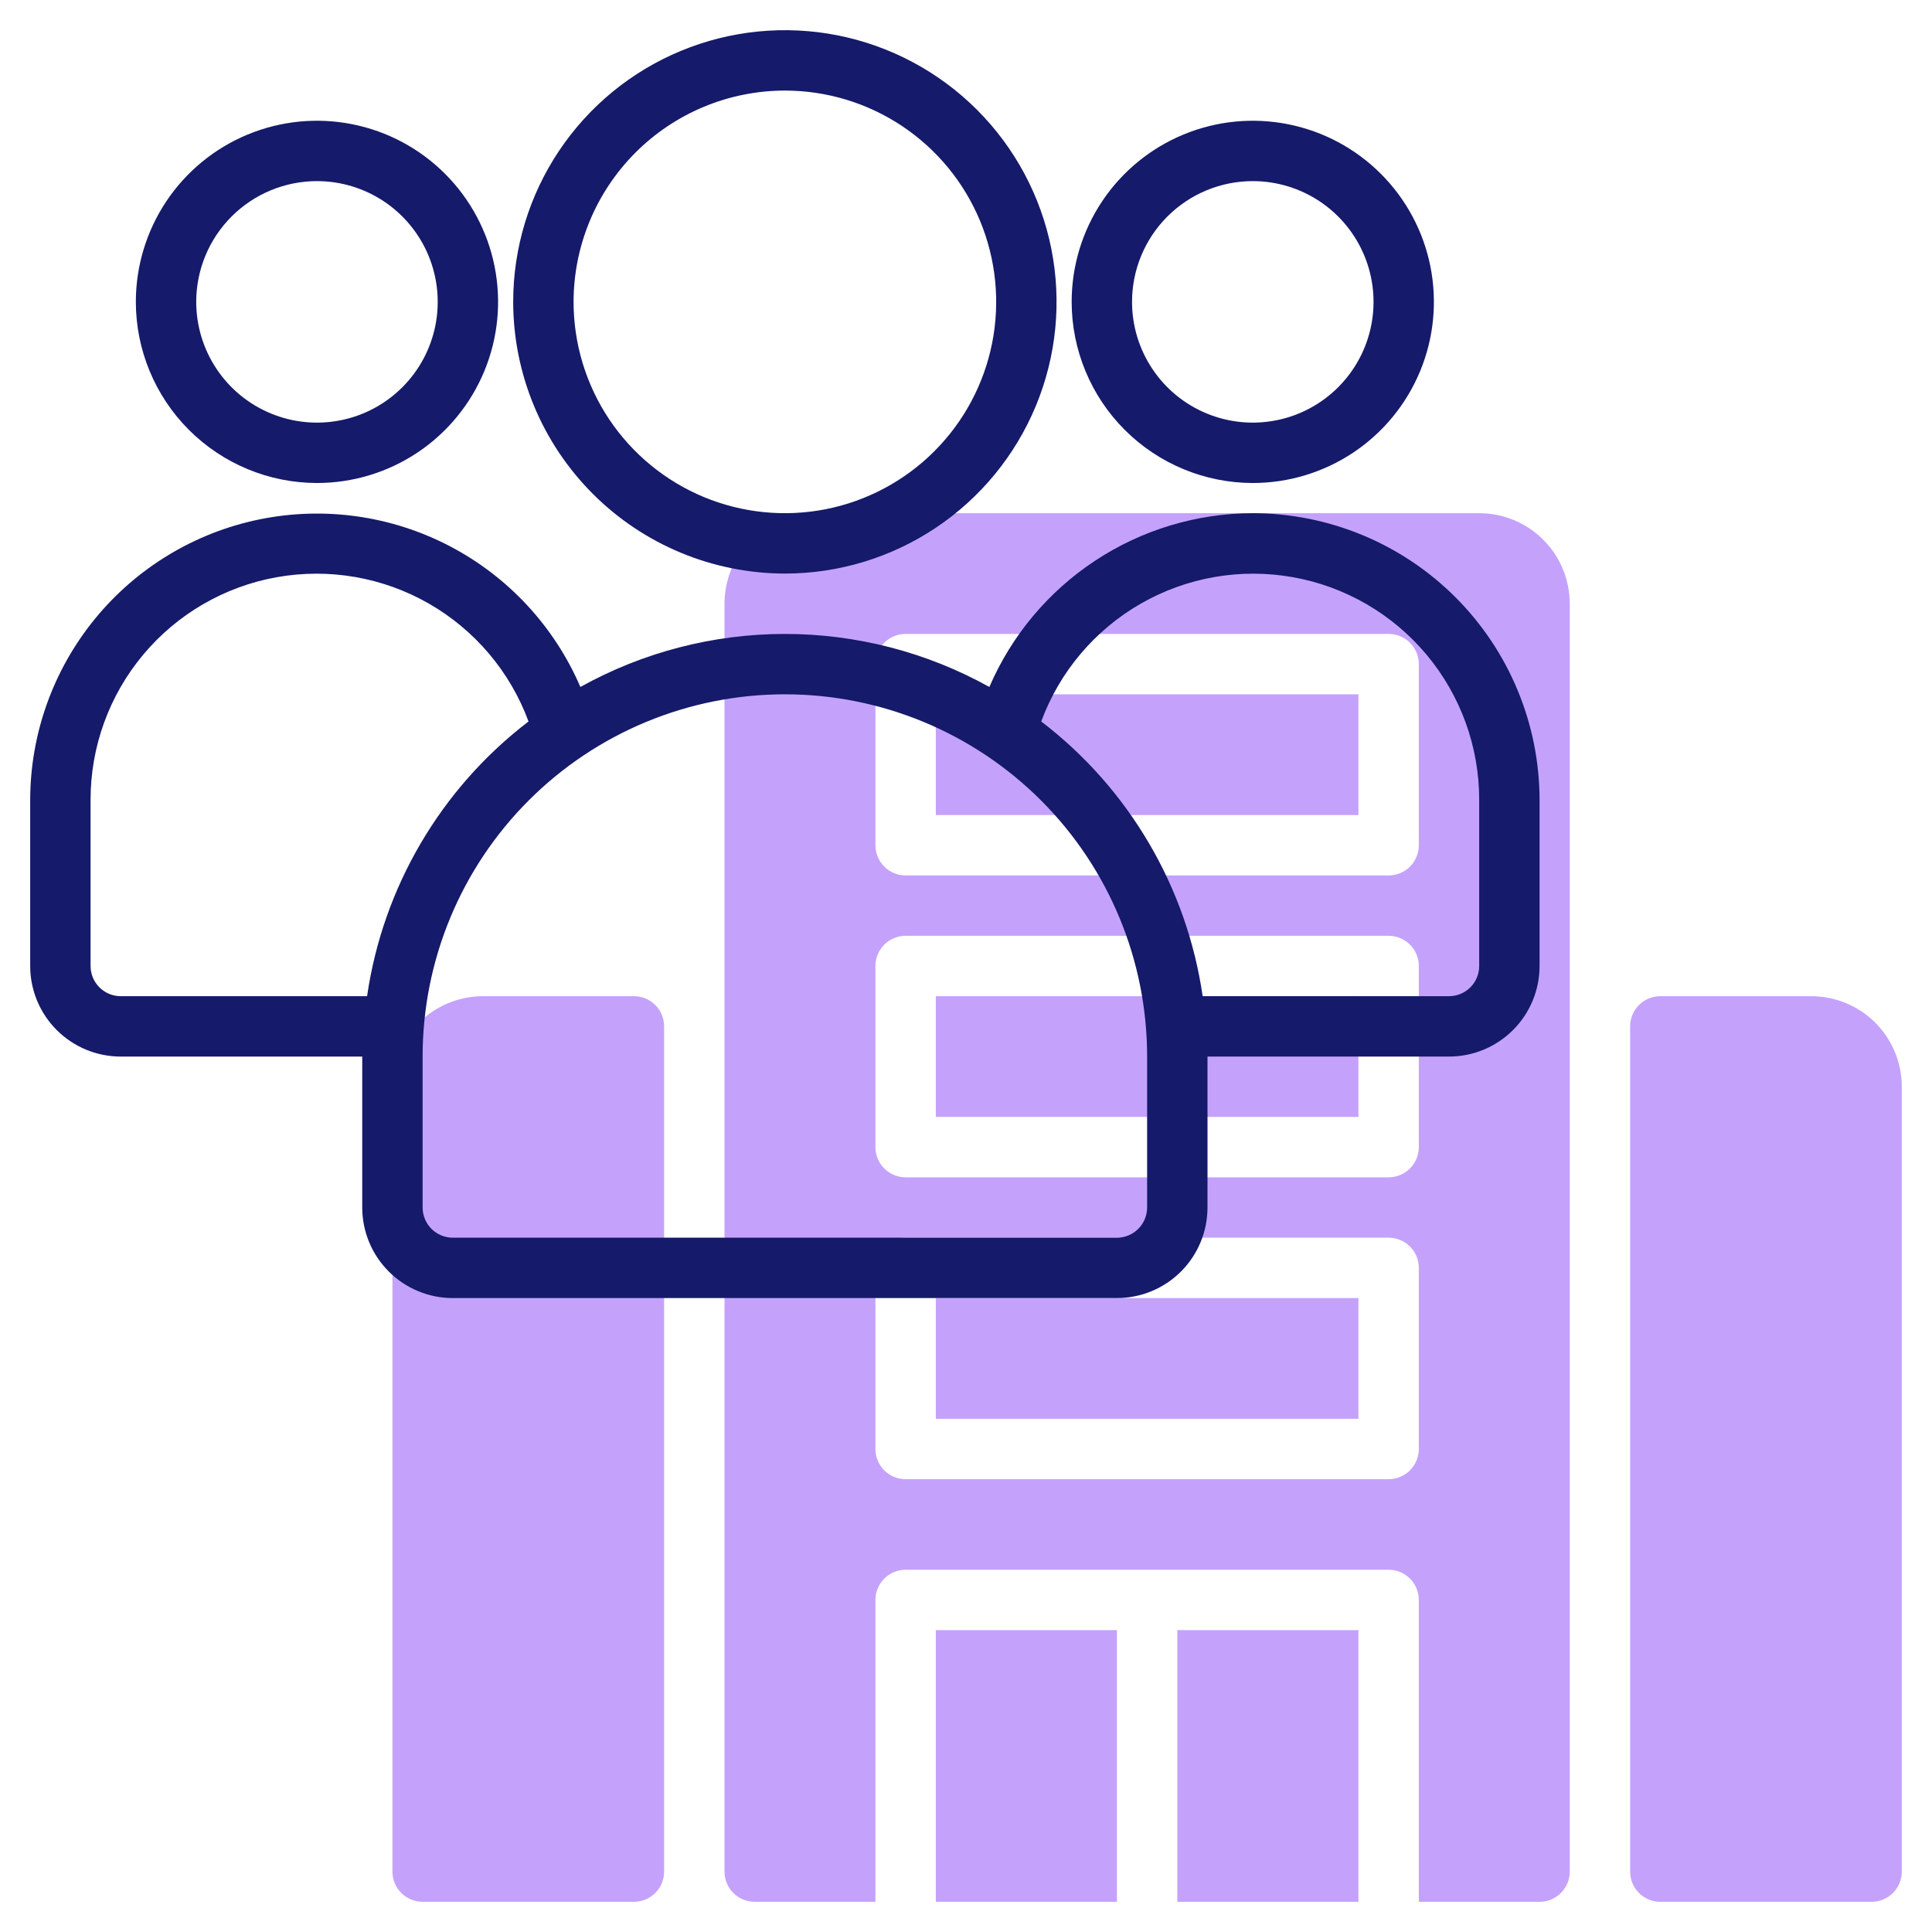
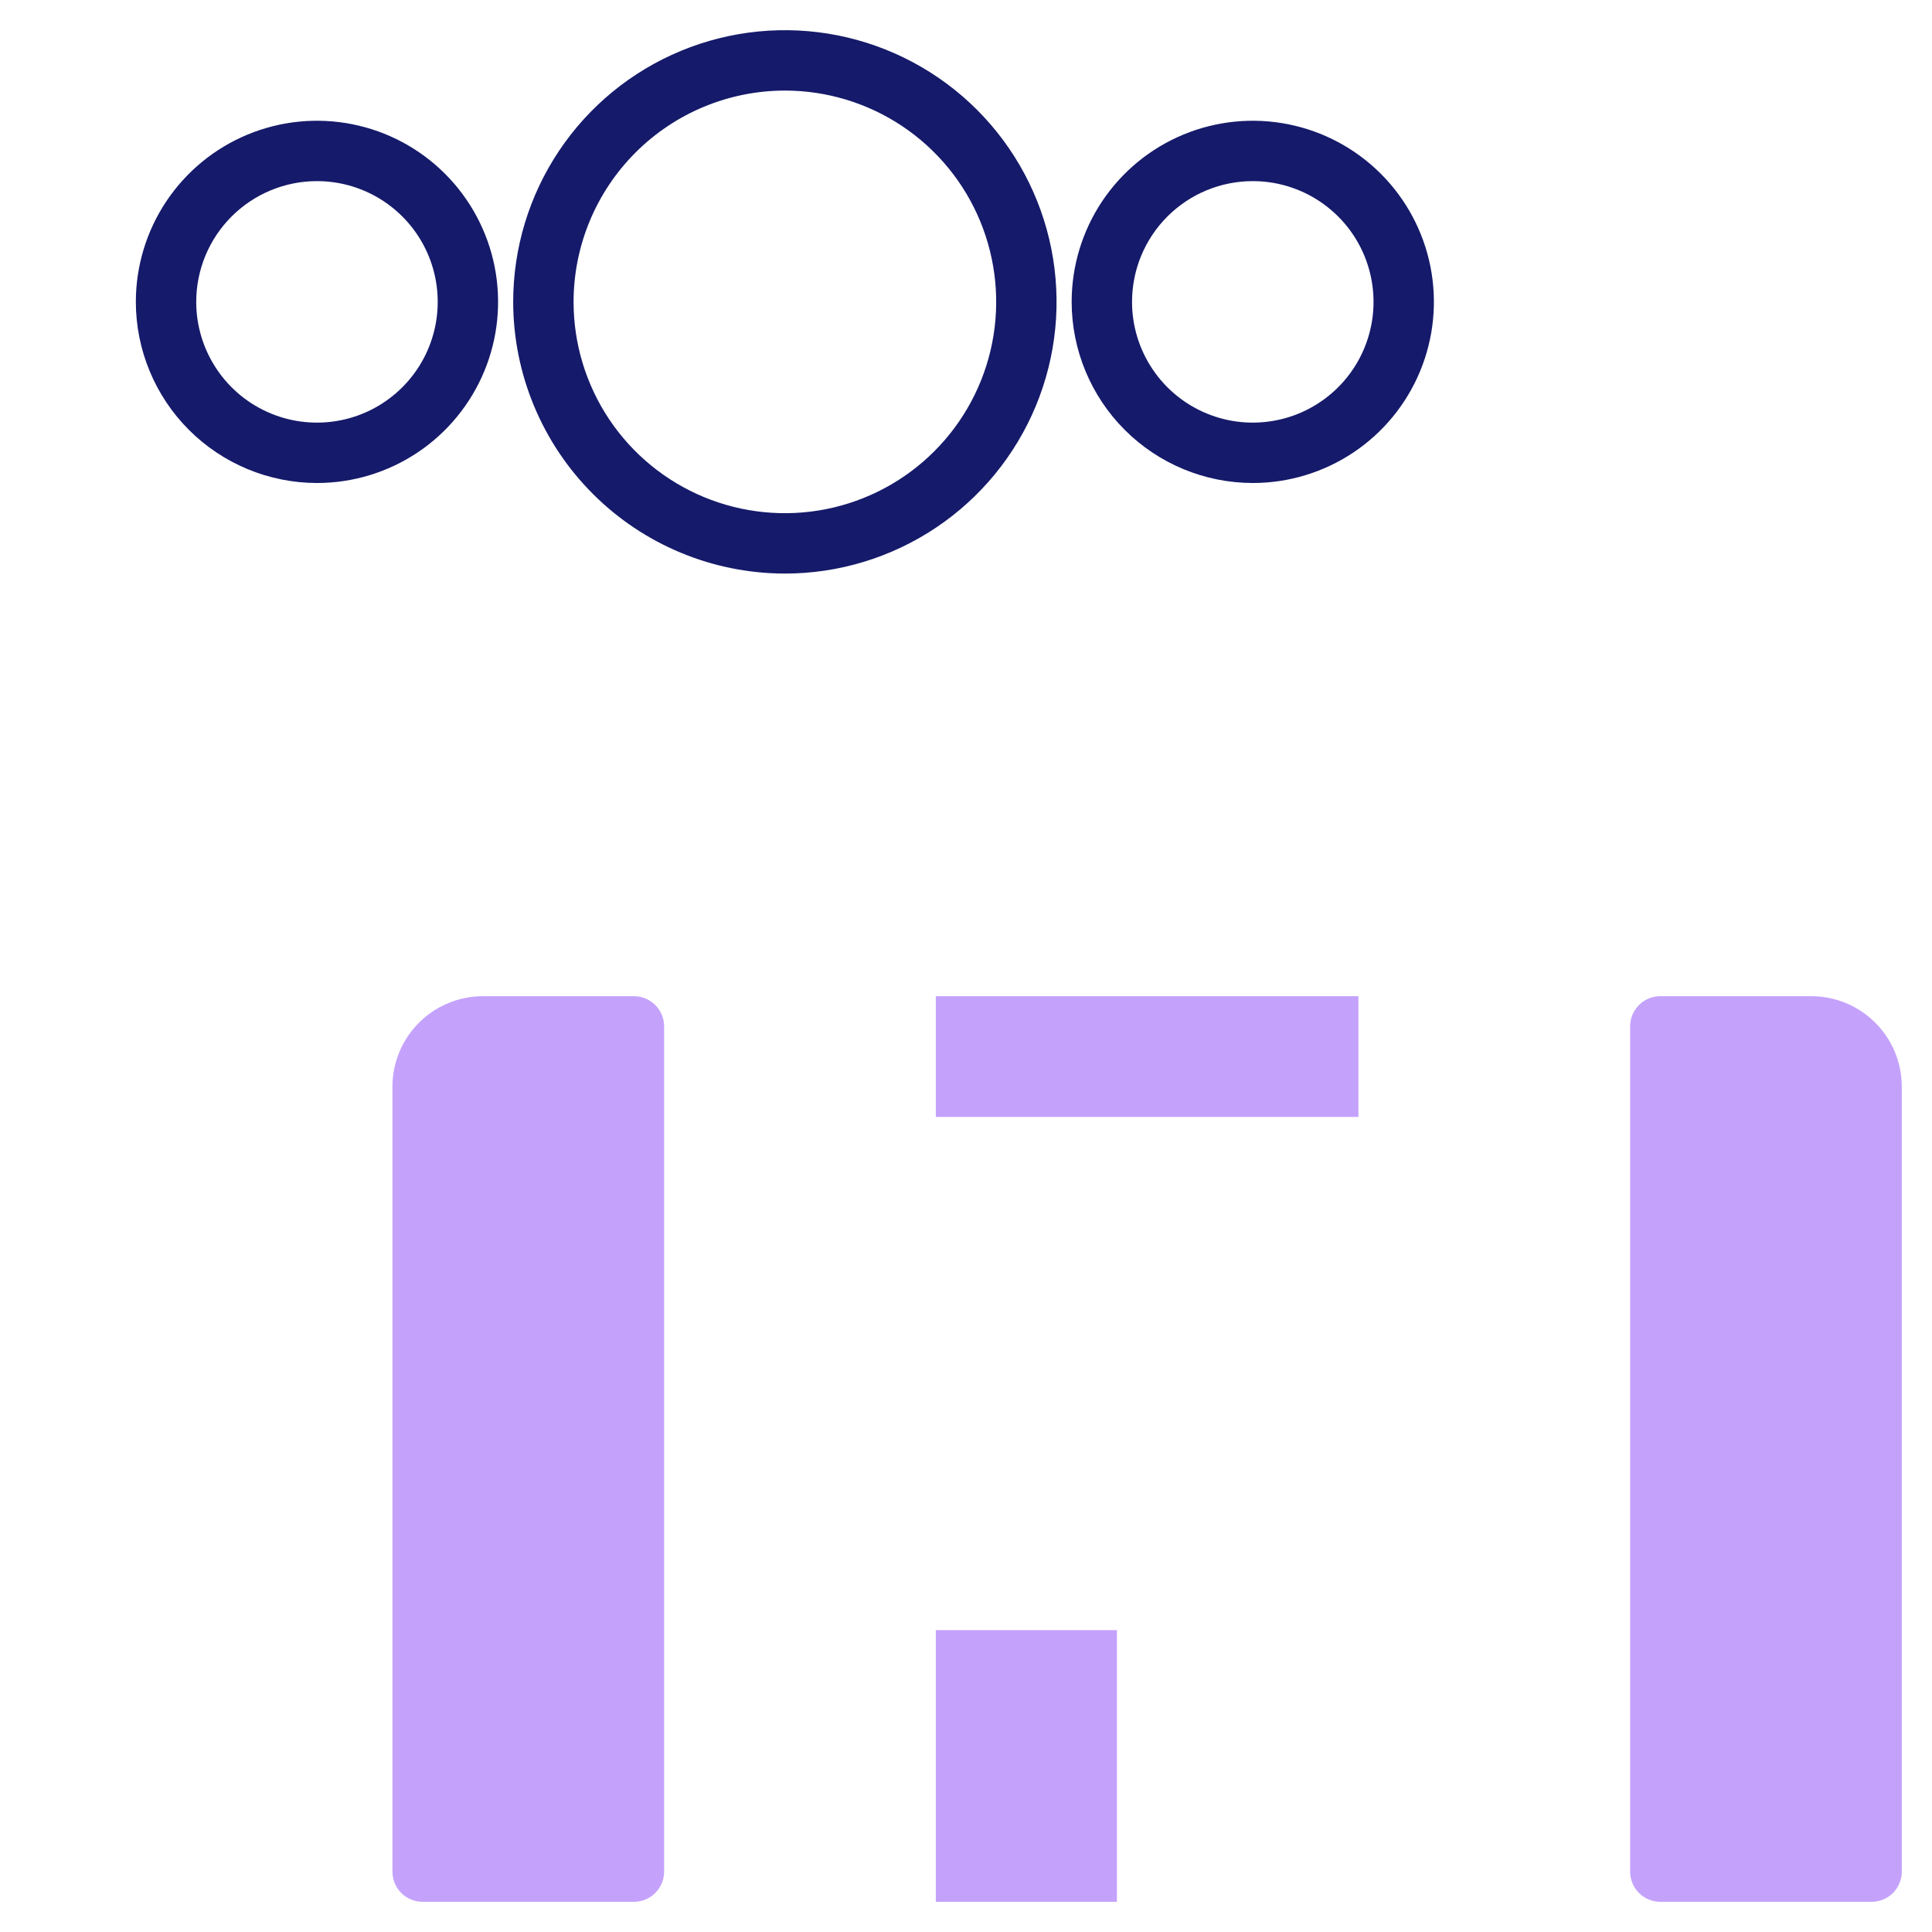
<svg xmlns="http://www.w3.org/2000/svg" width="99" height="99" viewBox="0 0 99 99" fill="none">
  <path d="M92.812 51.047H85.078C84.668 51.047 84.274 51.21 83.984 51.5C83.694 51.79 83.531 52.184 83.531 52.594V95.906C83.531 96.317 83.694 96.71 83.984 97C84.274 97.29 84.668 97.453 85.078 97.453H95.906C96.317 97.453 96.71 97.29 97 97C97.29 96.71 97.453 96.317 97.453 95.906V55.688C97.453 54.457 96.964 53.276 96.094 52.406C95.224 51.536 94.043 51.047 92.812 51.047Z" fill="#C4A2FC" />
  <path d="M32.484 51.047H24.75C23.519 51.047 22.339 51.536 21.469 52.406C20.598 53.276 20.109 54.457 20.109 55.688V95.906C20.109 96.317 20.272 96.71 20.562 97C20.852 97.29 21.246 97.453 21.656 97.453H32.484C32.895 97.453 33.288 97.29 33.578 97C33.868 96.71 34.031 96.317 34.031 95.906V52.594C34.031 52.184 33.868 51.79 33.578 51.5C33.288 51.21 32.895 51.047 32.484 51.047Z" fill="#C4A2FC" />
-   <path d="M47.953 66.516H69.609V72.703H47.953V66.516Z" fill="#C4A2FC" />
-   <path d="M47.953 35.578H69.609V41.766H47.953V35.578Z" fill="#C4A2FC" />
-   <path d="M75.797 26.297H41.766C40.535 26.297 39.355 26.786 38.484 27.656C37.614 28.526 37.125 29.707 37.125 30.938V95.906C37.125 96.317 37.288 96.71 37.578 97C37.868 97.29 38.262 97.453 38.672 97.453H44.859V81.984C44.859 81.574 45.022 81.181 45.312 80.891C45.602 80.6 45.996 80.438 46.406 80.438H71.156C71.567 80.438 71.96 80.6 72.25 80.891C72.54 81.181 72.703 81.574 72.703 81.984V97.453H78.891C79.301 97.453 79.694 97.29 79.984 97C80.275 96.71 80.438 96.317 80.438 95.906V30.938C80.438 29.707 79.949 28.526 79.078 27.656C78.208 26.786 77.028 26.297 75.797 26.297ZM72.703 74.25C72.703 74.66 72.54 75.054 72.25 75.344C71.96 75.634 71.567 75.797 71.156 75.797H46.406C45.996 75.797 45.602 75.634 45.312 75.344C45.022 75.054 44.859 74.66 44.859 74.25V64.969C44.859 64.558 45.022 64.165 45.312 63.875C45.602 63.585 45.996 63.422 46.406 63.422H71.156C71.567 63.422 71.96 63.585 72.25 63.875C72.54 64.165 72.703 64.558 72.703 64.969V74.25ZM72.703 58.781C72.703 59.191 72.54 59.585 72.25 59.875C71.96 60.165 71.567 60.328 71.156 60.328H46.406C45.996 60.328 45.602 60.165 45.312 59.875C45.022 59.585 44.859 59.191 44.859 58.781V49.5C44.859 49.09 45.022 48.696 45.312 48.406C45.602 48.116 45.996 47.953 46.406 47.953H71.156C71.567 47.953 71.96 48.116 72.25 48.406C72.54 48.696 72.703 49.09 72.703 49.5V58.781ZM72.703 43.312C72.703 43.723 72.54 44.116 72.25 44.406C71.96 44.696 71.567 44.859 71.156 44.859H46.406C45.996 44.859 45.602 44.696 45.312 44.406C45.022 44.116 44.859 43.723 44.859 43.312V34.031C44.859 33.621 45.022 33.227 45.312 32.937C45.602 32.647 45.996 32.484 46.406 32.484H71.156C71.567 32.484 71.96 32.647 72.25 32.937C72.54 33.227 72.703 33.621 72.703 34.031V43.312Z" fill="#C4A2FC" />
-   <path d="M60.328 83.531H69.609V97.453H60.328V83.531Z" fill="#C4A2FC" />
  <path d="M47.953 83.531H57.234V97.453H47.953V83.531Z" fill="#C4A2FC" />
  <path d="M47.953 51.047H69.609V57.234H47.953V51.047Z" fill="#C4A2FC" />
  <path d="M40.219 29.391C42.972 29.391 45.664 28.574 47.953 27.044C50.243 25.515 52.027 23.34 53.081 20.796C54.135 18.253 54.41 15.453 53.873 12.753C53.336 10.052 52.01 7.572 50.063 5.625C48.116 3.678 45.635 2.352 42.935 1.814C40.234 1.277 37.435 1.553 34.891 2.607C32.347 3.66 30.173 5.445 28.643 7.734C27.113 10.024 26.297 12.715 26.297 15.469C26.301 19.16 27.77 22.698 30.38 25.308C32.989 27.918 36.528 29.386 40.219 29.391ZM40.219 4.641C42.36 4.641 44.454 5.276 46.234 6.465C48.015 7.655 49.403 9.346 50.223 11.325C51.042 13.304 51.257 15.481 50.839 17.581C50.421 19.682 49.39 21.611 47.875 23.125C46.361 24.64 44.432 25.671 42.331 26.089C40.231 26.507 38.054 26.292 36.075 25.473C34.096 24.653 32.405 23.265 31.215 21.485C30.026 19.704 29.391 17.61 29.391 15.469C29.394 12.598 30.536 9.846 32.566 7.816C34.596 5.786 37.348 4.644 40.219 4.641Z" fill="#151A6A" />
  <path d="M16.242 24.75C18.078 24.75 19.872 24.206 21.399 23.186C22.925 22.166 24.114 20.716 24.817 19.02C25.519 17.325 25.703 15.458 25.345 13.658C24.987 11.858 24.103 10.204 22.805 8.906C21.507 7.608 19.853 6.724 18.053 6.366C16.253 6.008 14.386 6.191 12.69 6.894C10.995 7.596 9.545 8.786 8.525 10.312C7.505 11.839 6.961 13.633 6.961 15.469C6.963 17.93 7.942 20.289 9.682 22.029C11.422 23.769 13.781 24.747 16.242 24.75ZM16.242 9.281C17.466 9.281 18.662 9.644 19.68 10.324C20.697 11.004 21.49 11.97 21.959 13.101C22.427 14.232 22.549 15.476 22.311 16.676C22.072 17.876 21.483 18.979 20.617 19.844C19.752 20.709 18.65 21.299 17.449 21.537C16.249 21.776 15.005 21.654 13.874 21.185C12.744 20.717 11.777 19.924 11.098 18.906C10.418 17.889 10.055 16.692 10.055 15.469C10.055 13.828 10.707 12.254 11.867 11.094C13.027 9.933 14.601 9.281 16.242 9.281Z" fill="#151A6A" />
  <path d="M64.195 24.75C66.031 24.75 67.825 24.206 69.352 23.186C70.878 22.166 72.068 20.716 72.77 19.02C73.472 17.325 73.656 15.458 73.298 13.658C72.94 11.858 72.056 10.204 70.758 8.906C69.46 7.608 67.806 6.724 66.006 6.366C64.206 6.008 62.34 6.191 60.644 6.894C58.948 7.596 57.498 8.786 56.478 10.312C55.458 11.839 54.914 13.633 54.914 15.469C54.916 17.93 55.895 20.289 57.635 22.029C59.375 23.769 61.734 24.747 64.195 24.75ZM64.195 9.281C65.419 9.281 66.615 9.644 67.633 10.324C68.65 11.004 69.444 11.97 69.912 13.101C70.38 14.232 70.503 15.476 70.264 16.676C70.025 17.876 69.436 18.979 68.57 19.844C67.705 20.709 66.603 21.299 65.402 21.537C64.202 21.776 62.958 21.654 61.828 21.185C60.697 20.717 59.73 19.924 59.051 18.906C58.371 17.889 58.008 16.692 58.008 15.469C58.008 13.828 58.66 12.254 59.82 11.094C60.98 9.933 62.554 9.281 64.195 9.281Z" fill="#151A6A" />
-   <path d="M64.195 26.297C61.322 26.303 58.513 27.149 56.115 28.732C53.717 30.314 51.833 32.563 50.697 35.202C47.492 33.42 43.886 32.484 40.219 32.484C36.552 32.484 32.945 33.42 29.74 35.202C28.404 32.097 26.037 29.547 23.04 27.983C20.043 26.42 16.598 25.937 13.286 26.617C9.974 27.297 6.998 29.099 4.86 31.717C2.722 34.336 1.551 37.611 1.547 40.992V49.5C1.547 50.731 2.036 51.911 2.906 52.781C3.776 53.652 4.957 54.141 6.188 54.141H18.562V61.875C18.562 63.106 19.051 64.286 19.922 65.156C20.792 66.027 21.972 66.516 23.203 66.516H57.234C58.465 66.516 59.645 66.027 60.516 65.156C61.386 64.286 61.875 63.106 61.875 61.875V54.141H74.25C75.481 54.141 76.661 53.652 77.531 52.781C78.402 51.911 78.891 50.731 78.891 49.5V40.992C78.886 37.096 77.336 33.361 74.582 30.606C71.827 27.851 68.091 26.301 64.195 26.297ZM6.188 51.047C5.777 51.047 5.384 50.884 5.094 50.594C4.804 50.304 4.641 49.91 4.641 49.5V40.992C4.637 38.273 5.59 35.639 7.334 33.552C9.077 31.465 11.5 30.058 14.177 29.578C16.853 29.099 19.614 29.576 21.974 30.928C24.333 32.28 26.142 34.419 27.083 36.97C22.593 40.402 19.623 45.454 18.81 51.047H6.188ZM58.781 61.875C58.781 62.285 58.618 62.679 58.328 62.969C58.038 63.259 57.645 63.422 57.234 63.422H23.203C22.793 63.422 22.399 63.259 22.109 62.969C21.819 62.679 21.656 62.285 21.656 61.875V54.141C21.656 49.218 23.612 44.496 27.093 41.015C30.574 37.534 35.296 35.578 40.219 35.578C45.142 35.578 49.863 37.534 53.344 41.015C56.826 44.496 58.781 49.218 58.781 54.141V61.875ZM75.797 49.5C75.797 49.91 75.634 50.304 75.344 50.594C75.054 50.884 74.66 51.047 74.25 51.047H61.627C60.815 45.454 57.846 40.402 53.355 36.97C54.295 34.419 56.104 32.28 58.464 30.928C60.824 29.576 63.584 29.099 66.261 29.578C68.938 30.058 71.36 31.465 73.104 33.552C74.847 35.639 75.801 38.273 75.797 40.992V49.5Z" fill="#151A6A" />
</svg>